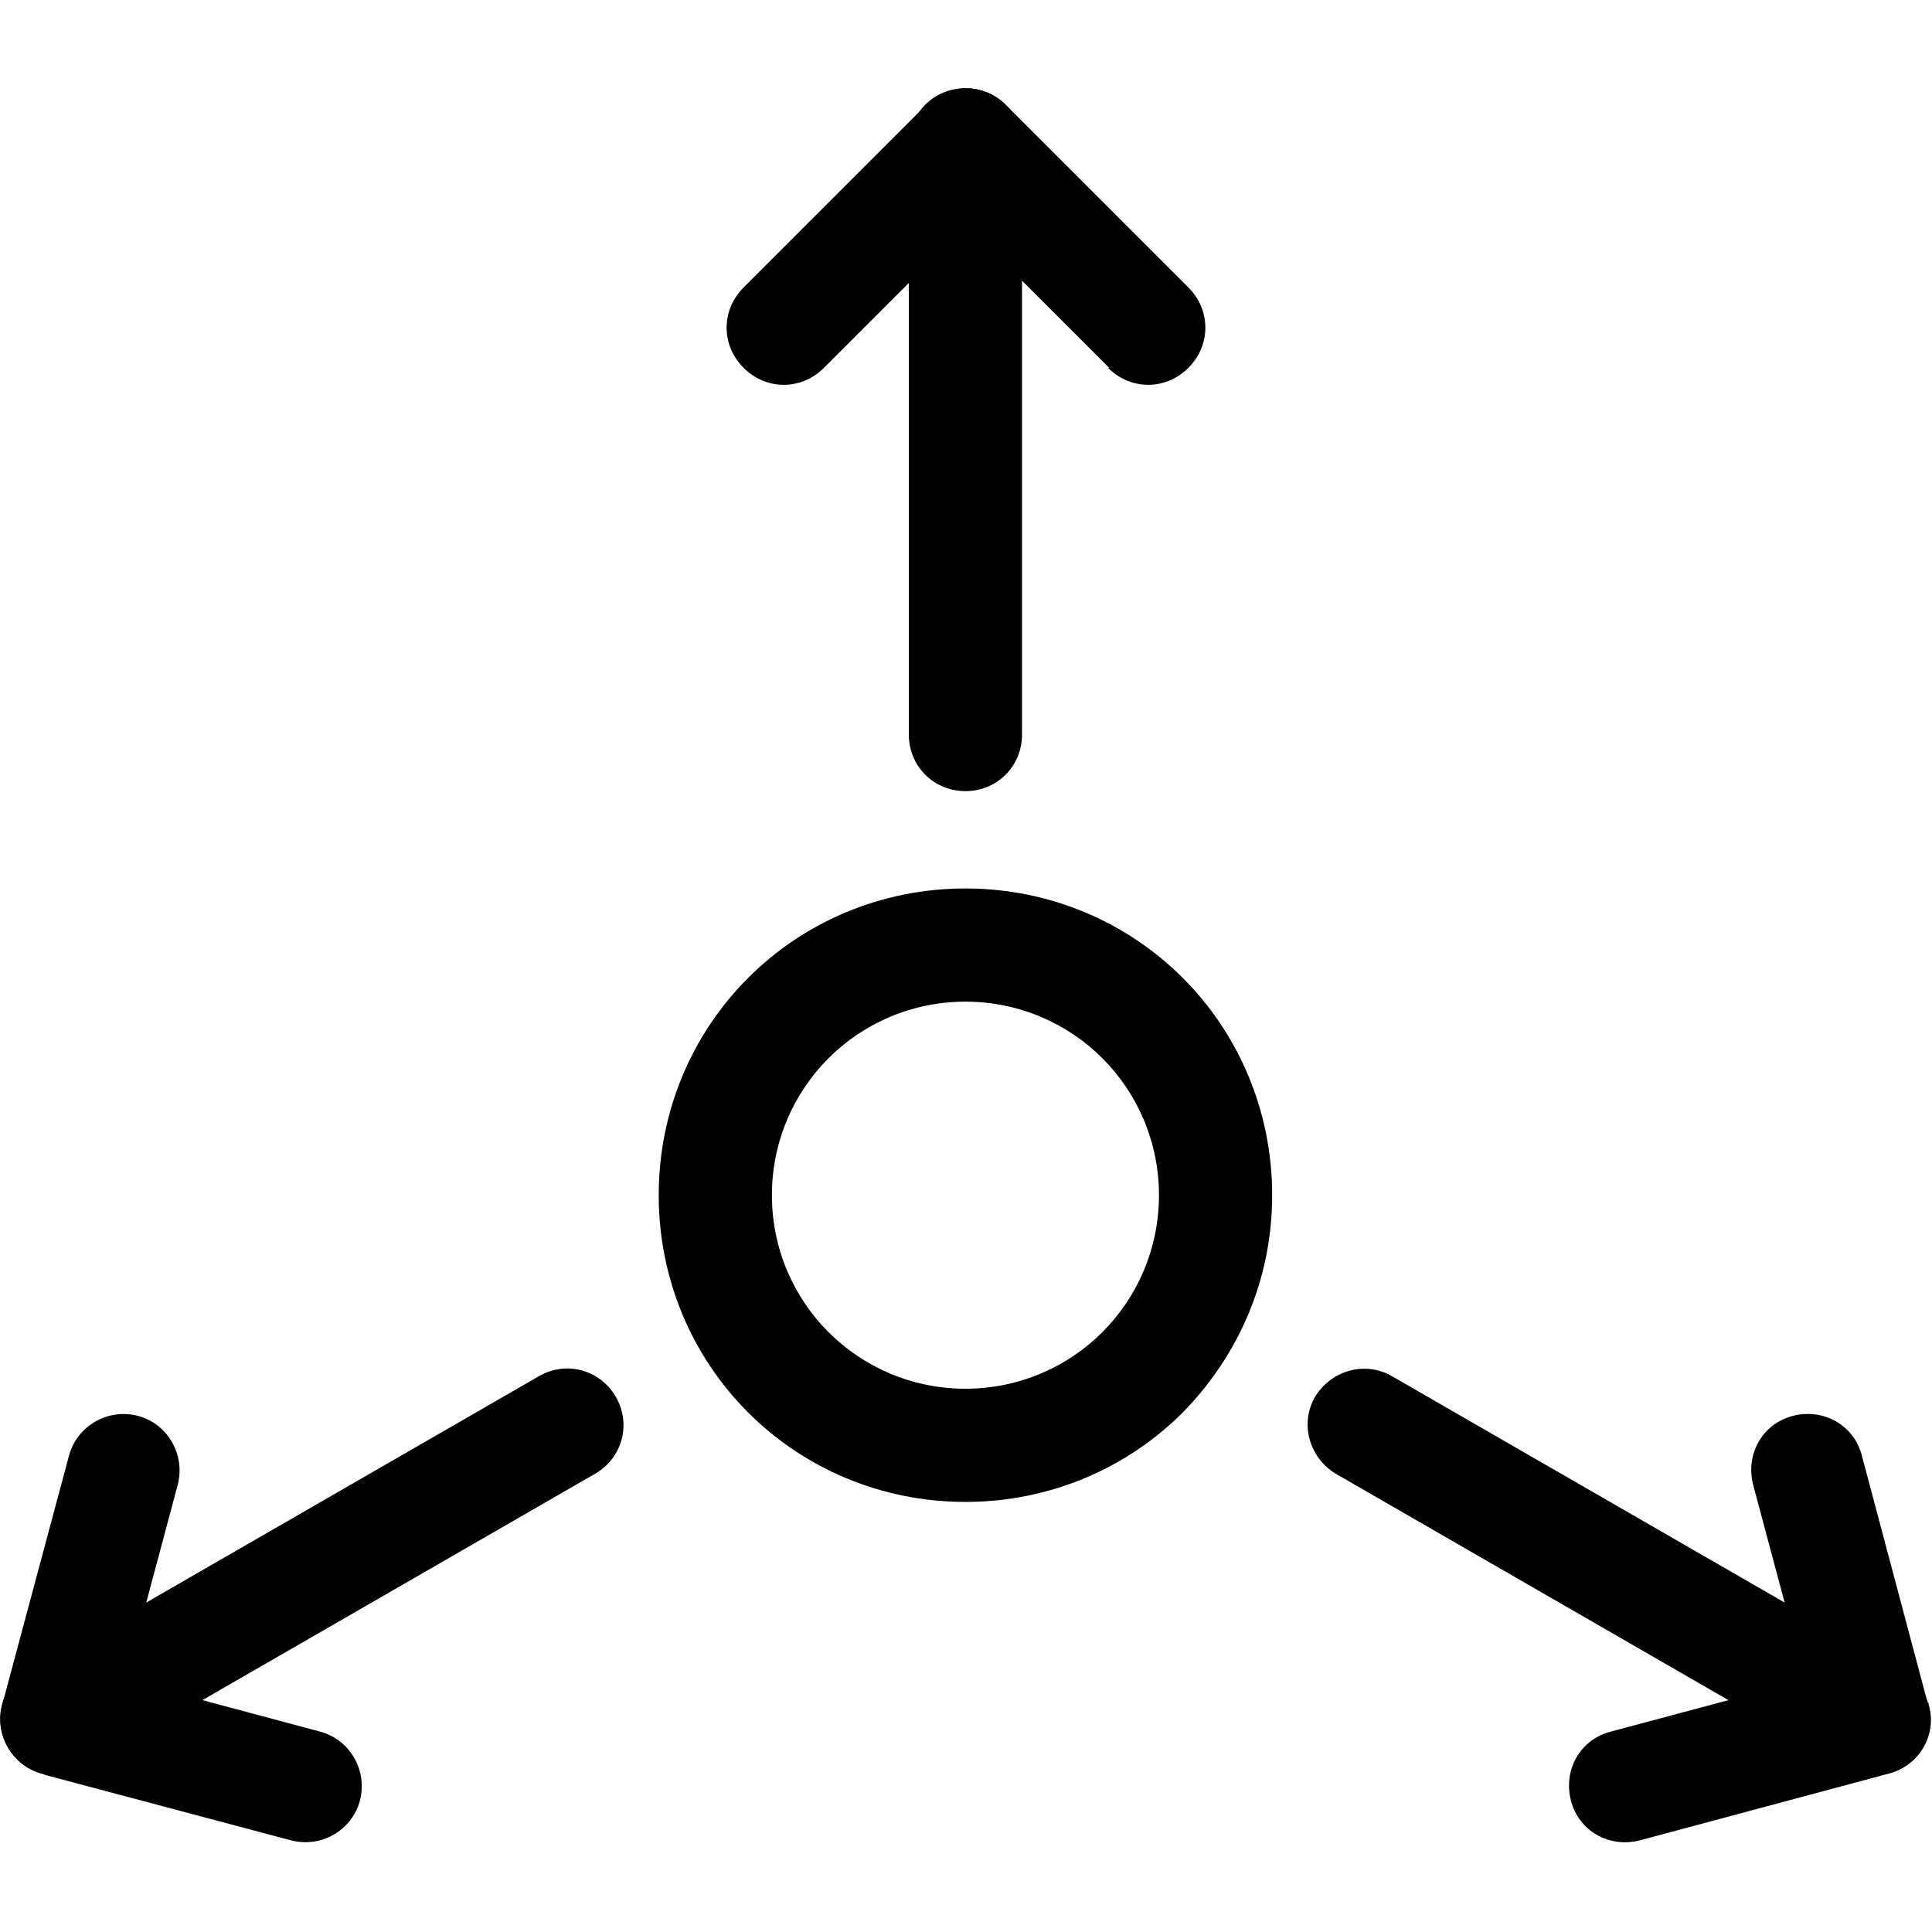
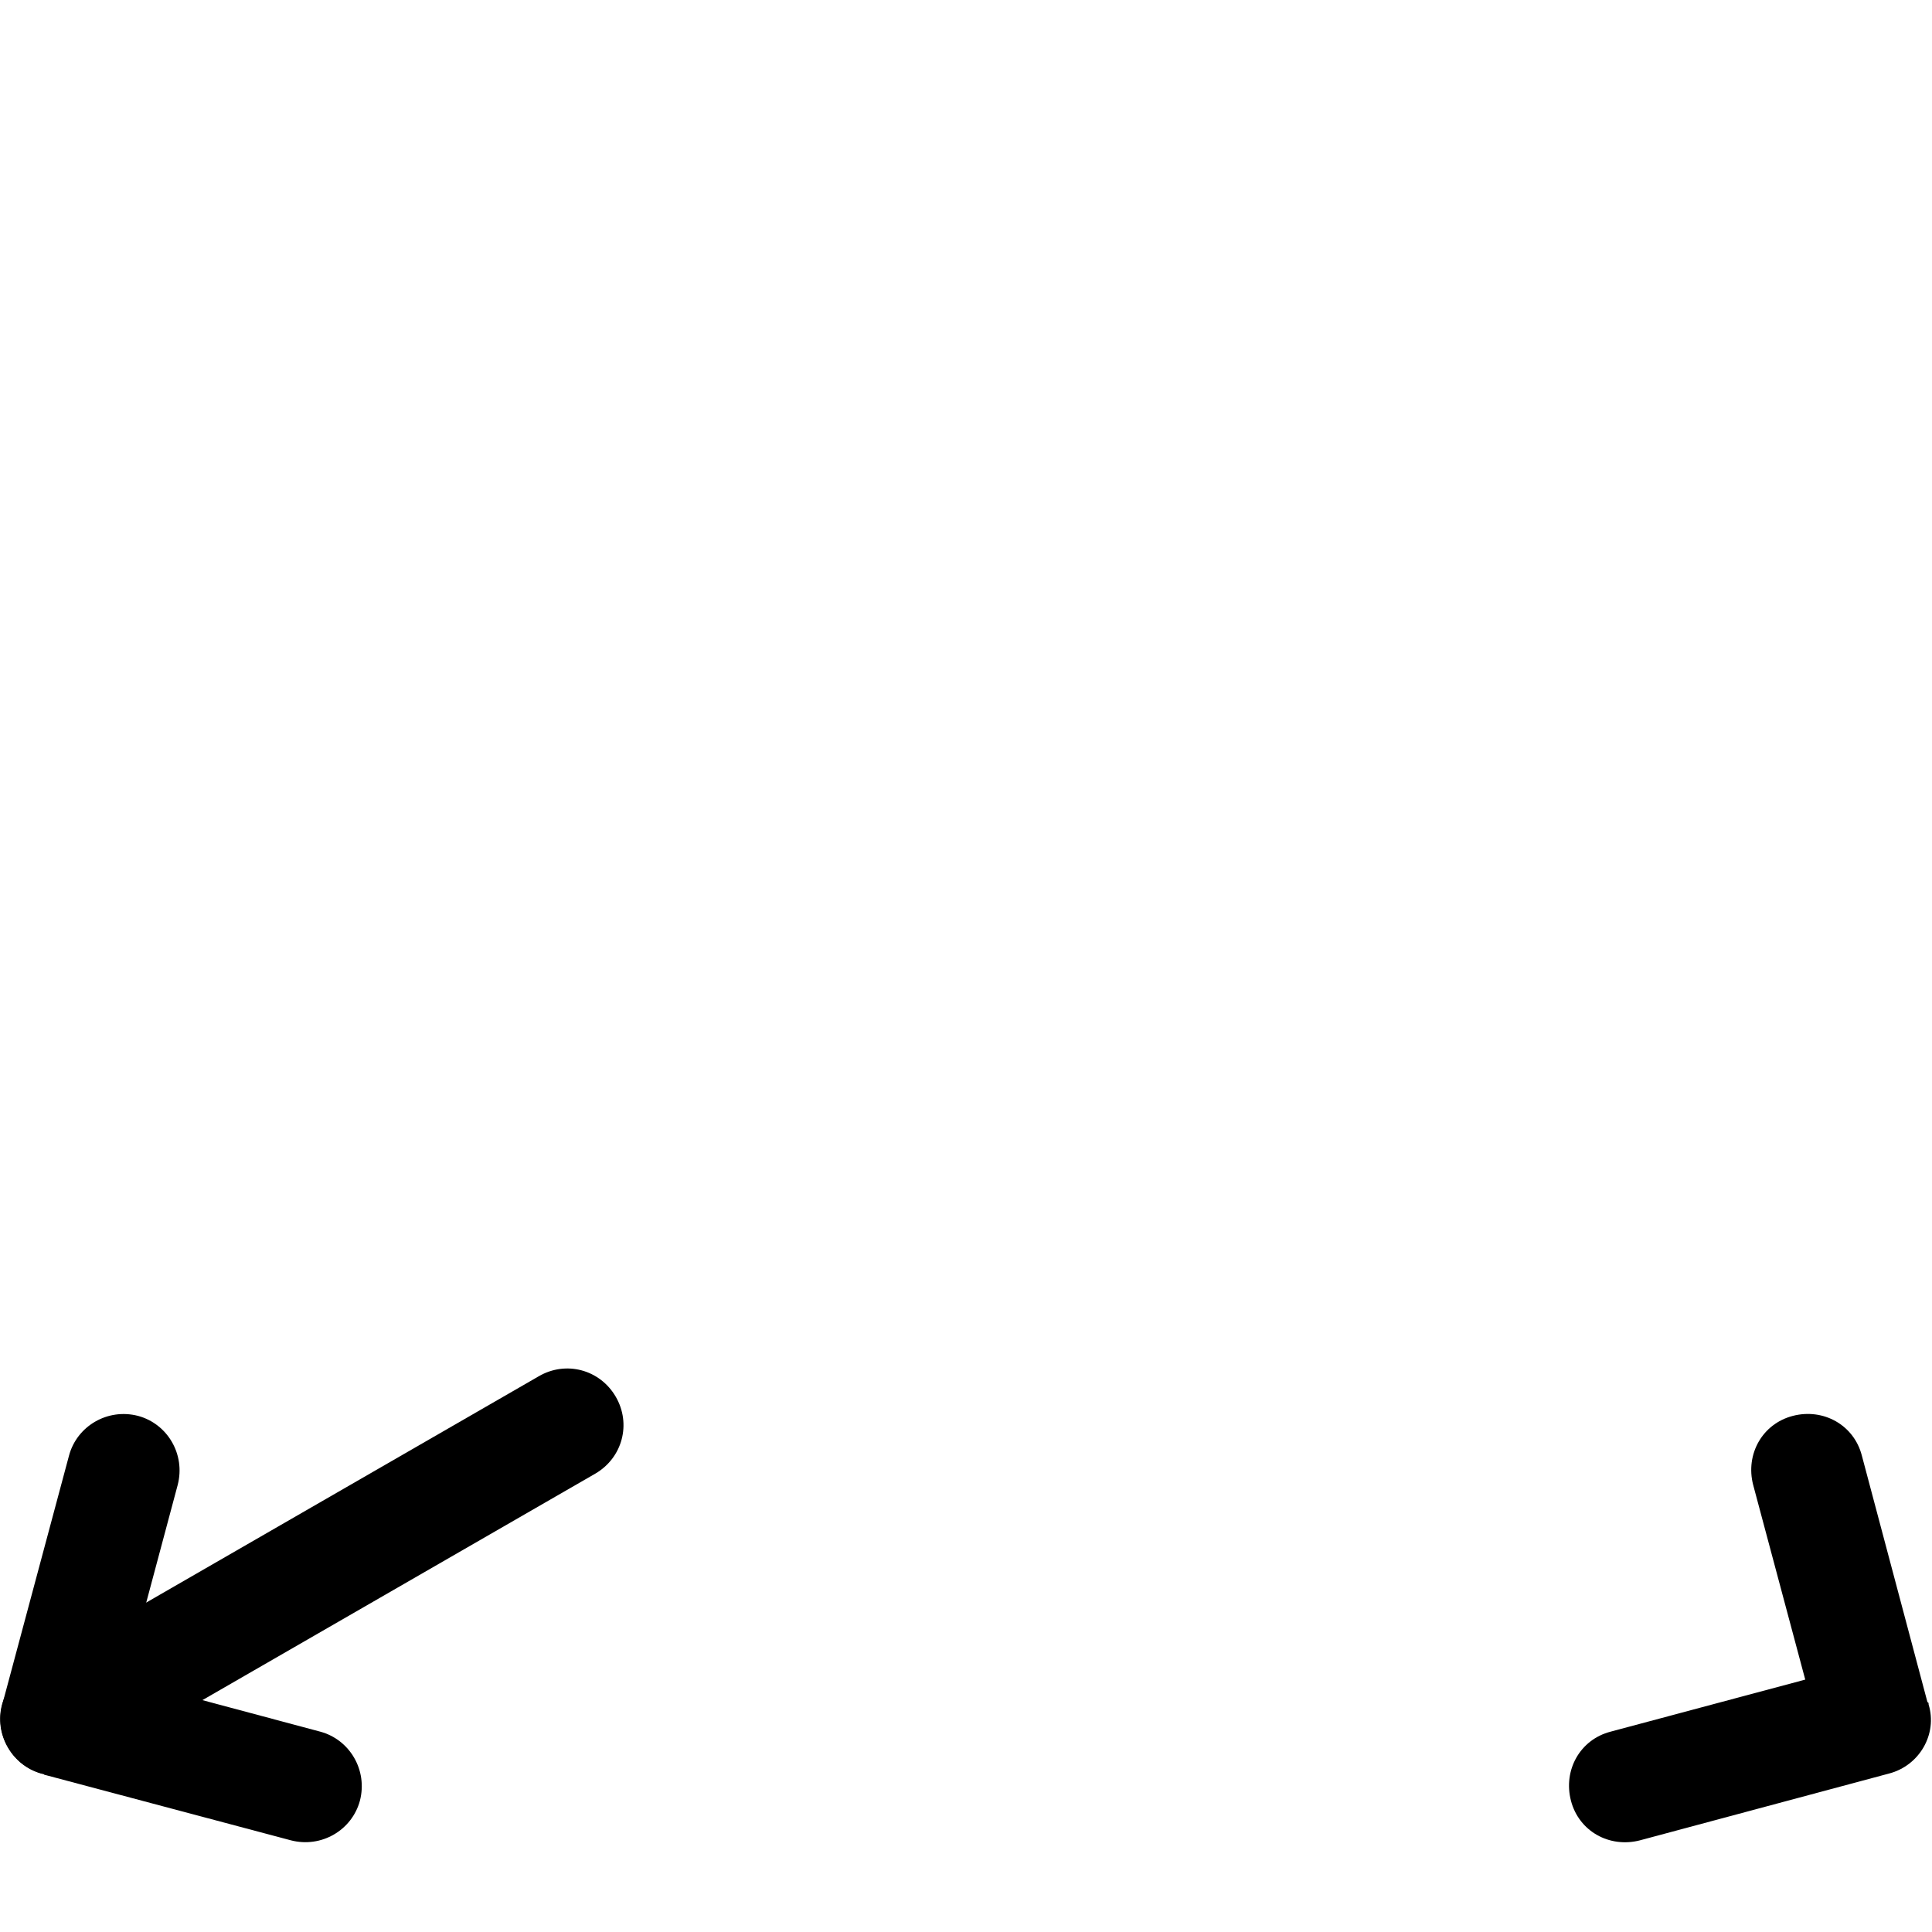
<svg xmlns="http://www.w3.org/2000/svg" clip-rule="evenodd" fill-rule="evenodd" height="512" image-rendering="optimizeQuality" shape-rendering="geometricPrecision" text-rendering="geometricPrecision" viewBox="0 0 1.707 1.707" width="512">
  <g id="Layer_x0020_1" fill-rule="nonzero">
-     <path d="m.853.785c.075 0 .143.03.192.079.049.049.079.117.079.192 0 .075-.03.142-.079.192-.049.049-.117.079-.192.079-.075 0-.143-.03-.192-.079-.049-.049-.079-.117-.079-.192 0-.075.03-.143.079-.192.049-.049.117-.079.192-.079zm.121.15c-.031-.031-.074-.05-.121-.05-.047 0-.09.019-.121.05s-.05.074-.05.121.019.09.05.121c.031.031.074.05.121.05s.09-.019.121-.05c.031-.031.05-.074.05-.121s-.019-.09-.05-.121z" />
-     <path d="m.803.649c0 .028.022.05.05.05s.05-.022.05-.05v-.521c0-.028-.022-.05-.05-.05s-.05.022-.05.05z" />
-     <path d="m.979.325c.02.02.051.02.071 0s.02-.051 0-.071l-.161-.161 0-0c-.02-.02-.051-.02-.071 0l-0.0 0-.161.161c-.02.02-.02.051 0 .071s.051.02.071 0l.126-.126.126.126z" />
-     <path d="m1.23 1.216c-.024-.014-.054-.005-.068.018-.014.024-.005.054.018.068l.451.26c.024.014.054.005.068-.018.014-.024.005-.054-.018-.068z" />
    <path d="m1.423 1.53c-.027.007-.042.034-.035.061.007.027.034.042.061.035l.22-.059 0.0 0c.027-.007.043-.035.035-.061-0-.001-0-.002-.001-.002l-.058-.218c-.007-.027-.034-.042-.061-.035-.027.007-.042.034-.035.061l.046.172-.172.046z" />
    <path d="m.526 1.302c.024-.014.032-.044.018-.068-.014-.024-.044-.032-.068-.018l-.451.26c-.024.014-.032.044-.018.068.014.024.044.032.068.018z" />
    <path d="m.157 1.312c.007-.027-.009-.054-.035-.061-.027-.007-.054.009-.061.035l-.059.22-0-0c-.007.027.009.054.035.061.001 0.0.002 0.0.002.001l.218.058c.027.007.054-.009.061-.035.007-.027-.009-.054-.035-.061l-.172-.046.046-.172z" />
  </g>
</svg>